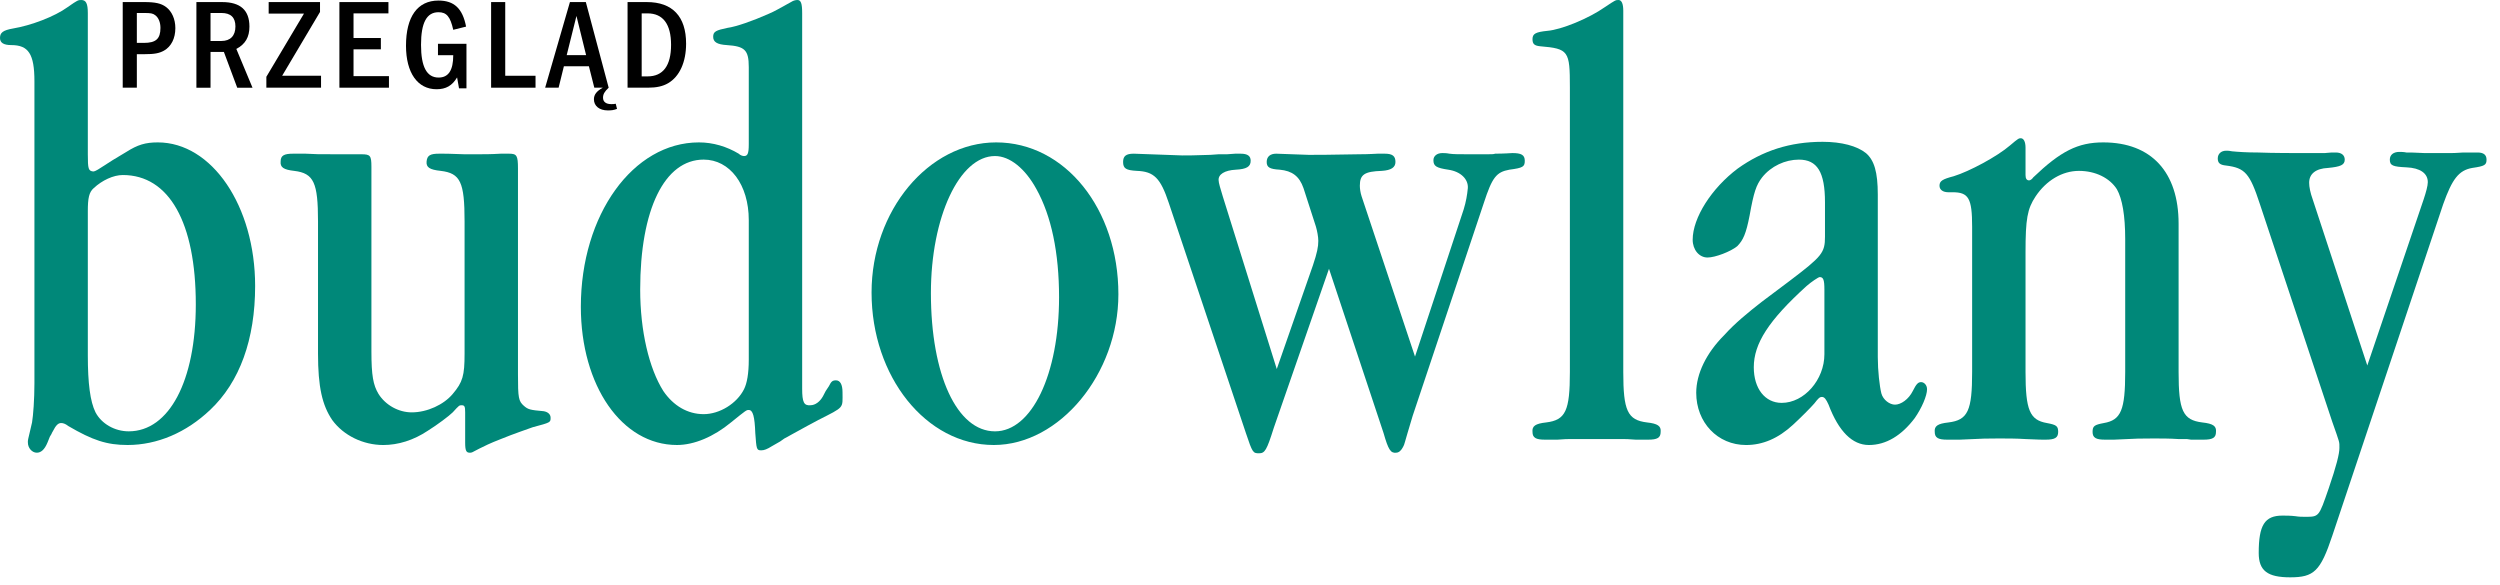
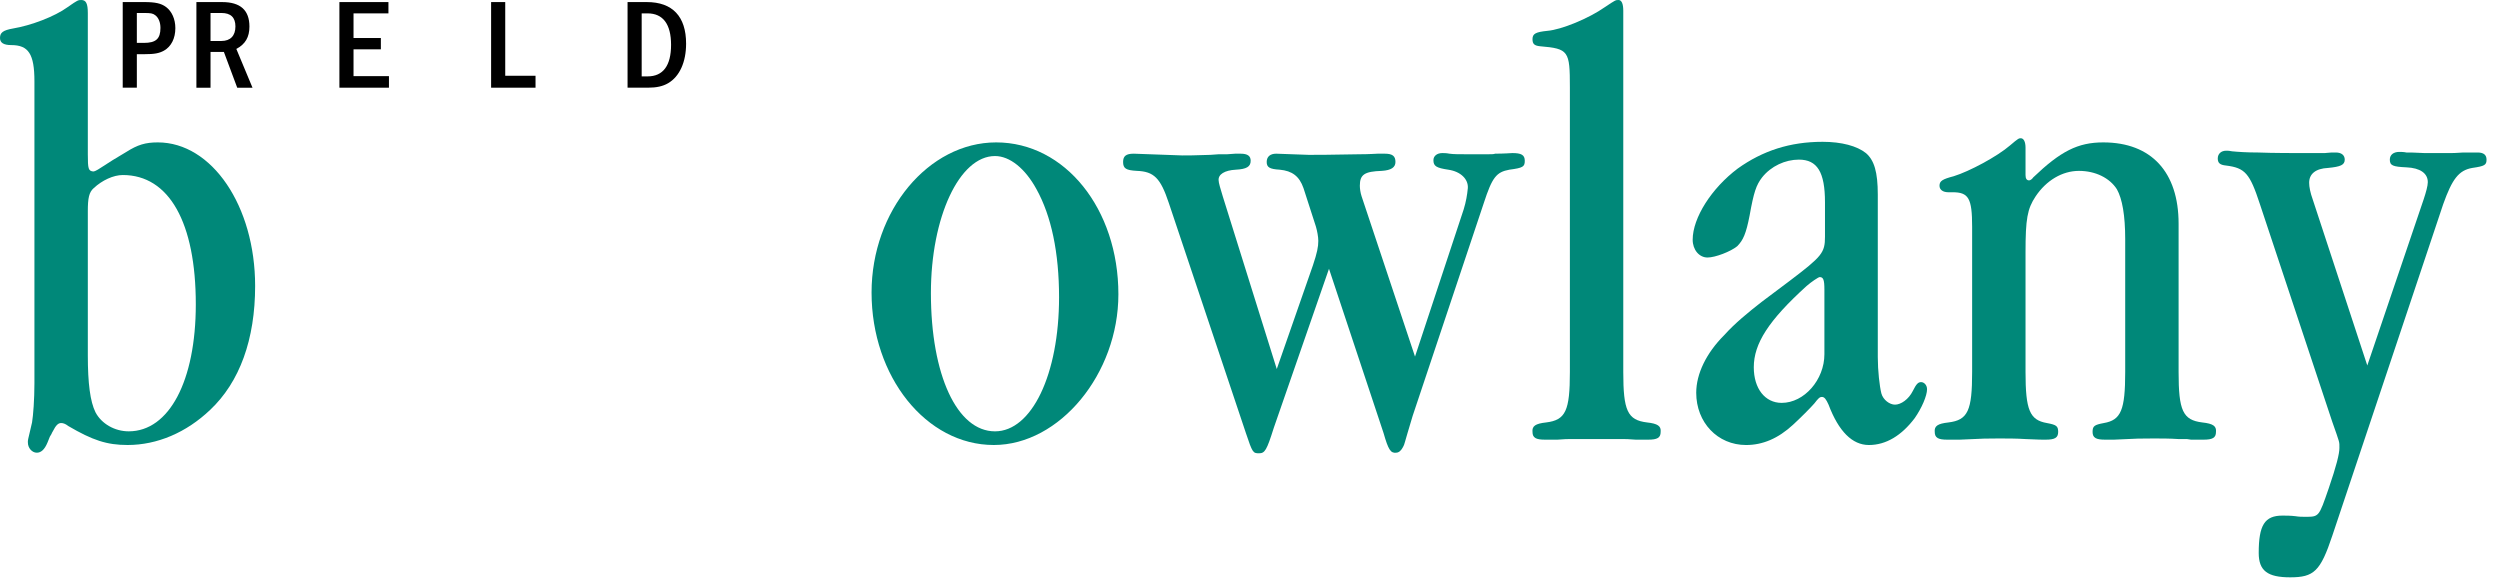
<svg xmlns="http://www.w3.org/2000/svg" width="100%" height="100%" viewBox="0 0 171 40" version="1.1" xml:space="preserve" style="fill-rule:evenodd;clip-rule:evenodd;stroke-linejoin:round;stroke-miterlimit:2;">
  <g transform="matrix(1,0,0,1,6.007,30.072)">
    <path d="M0,-29.179C0,-29.828 -0.122,-30.072 -0.447,-30.072C-0.65,-30.072 -0.69,-30.072 -1.38,-29.585C-2.273,-28.935 -3.896,-28.326 -5.113,-28.124C-5.804,-28.002 -6.007,-27.84 -6.007,-27.474C-6.007,-27.15 -5.763,-26.988 -5.235,-26.988C-4.058,-26.988 -3.652,-26.379 -3.652,-24.512L-3.652,-3.855C-3.652,-2.76 -3.734,-1.664 -3.815,-1.177C-4.14,0.203 -4.099,0 -4.099,0.203C-4.099,0.569 -3.815,0.893 -3.491,0.893C-3.206,0.893 -2.963,0.689 -2.76,0.203L-2.678,0L-2.597,-0.203L-2.475,-0.406C-2.475,-0.446 -2.435,-0.486 -2.394,-0.569C-2.191,-0.974 -2.03,-1.136 -1.827,-1.136C-1.705,-1.136 -1.542,-1.096 -1.339,-0.933C0.324,0.041 1.299,0.366 2.719,0.366C4.748,0.366 6.736,-0.486 8.36,-2.029C10.389,-3.936 11.444,-6.858 11.444,-10.511C11.444,-15.989 8.481,-20.332 4.788,-20.332C3.936,-20.332 3.409,-20.17 2.637,-19.682C1.42,-18.952 1.948,-19.276 0.933,-18.627C0.568,-18.384 0.446,-18.343 0.365,-18.343C0.041,-18.384 0,-18.506 0,-19.52L0,-29.179ZM0,-15.625C0,-16.517 0.081,-16.923 0.405,-17.206C0.974,-17.735 1.745,-18.1 2.394,-18.1C5.559,-18.1 7.386,-14.853 7.386,-9.253C7.386,-4.018 5.559,-0.569 2.8,-0.569C1.826,-0.569 0.933,-1.096 0.527,-1.866C0.162,-2.597 0,-3.855 0,-5.763L0,-15.625Z" style="fill:rgb(0,136,121);fill-rule:nonzero;" />
  </g>
  <g transform="matrix(1,0,0,1,35.429,15.869)">
-     <path d="M0,9.74C0,11.363 0.041,11.566 0.406,11.891C0.69,12.134 0.811,12.175 1.745,12.256C2.029,12.297 2.232,12.459 2.232,12.702C2.232,13.027 2.232,13.027 1.014,13.352C0.69,13.473 -0.284,13.798 -1.177,14.164C-1.908,14.447 -2.314,14.65 -2.638,14.813C-3.166,15.097 -3.166,15.097 -3.288,15.097C-3.531,15.097 -3.612,14.975 -3.612,14.407L-3.612,12.337C-3.612,11.931 -3.652,11.85 -3.855,11.85C-4.018,11.85 -4.018,11.85 -4.464,12.337C-4.707,12.58 -5.519,13.189 -6.169,13.595C-7.142,14.244 -8.198,14.57 -9.212,14.57C-10.592,14.57 -11.931,13.92 -12.702,12.864C-13.392,11.85 -13.677,10.592 -13.677,8.32L-13.677,-0.73C-13.677,-3.368 -13.96,-4.018 -15.3,-4.18C-16.03,-4.261 -16.274,-4.423 -16.233,-4.829C-16.233,-5.235 -15.99,-5.357 -15.381,-5.357L-14.529,-5.357C-13.392,-5.317 -14.204,-5.317 -12.053,-5.317L-10.714,-5.317C-10.106,-5.317 -10.024,-5.235 -10.024,-4.465L-10.024,8.157C-10.024,9.821 -9.903,10.47 -9.537,11.079C-9.05,11.85 -8.157,12.337 -7.265,12.337C-6.21,12.337 -5.073,11.809 -4.464,11.079C-3.775,10.267 -3.652,9.821 -3.652,8.32L-3.652,-0.73C-3.652,-3.409 -3.936,-4.018 -5.276,-4.18C-6.047,-4.261 -6.29,-4.423 -6.25,-4.829C-6.21,-5.235 -6.007,-5.357 -5.398,-5.357L-5.113,-5.357C-4.749,-5.357 -4.951,-5.357 -3.652,-5.317L-2.8,-5.317C-2.354,-5.317 -1.827,-5.317 -1.177,-5.357L-0.609,-5.357C-0.081,-5.357 0,-5.235 0,-4.343L0,9.74Z" style="fill:rgb(0,136,121);fill-rule:nonzero;" />
-   </g>
+     </g>
  <g transform="matrix(1,0,0,1,54.868,29.91)">
-     <path d="M0,-29.017C0,-29.666 -0.081,-29.91 -0.324,-29.91C-0.447,-29.91 -0.609,-29.87 -0.73,-29.788C-1.705,-29.261 -1.785,-29.179 -2.354,-28.936C-3.369,-28.489 -4.505,-28.084 -5.113,-28.003C-5.884,-27.84 -6.087,-27.758 -6.087,-27.394C-6.087,-27.029 -5.804,-26.866 -5.154,-26.826C-3.936,-26.745 -3.652,-26.5 -3.652,-25.324L-3.652,-20.048C-3.652,-19.399 -3.733,-19.236 -3.977,-19.236C-4.058,-19.236 -4.221,-19.277 -4.343,-19.399C-5.154,-19.885 -6.087,-20.17 -7.062,-20.17C-11.567,-20.17 -15.138,-15.218 -15.138,-8.928C-15.138,-3.531 -12.337,0.528 -8.563,0.528C-7.386,0.528 -6.047,-0.041 -4.87,-1.015C-3.815,-1.867 -3.815,-1.867 -3.652,-1.867C-3.369,-1.867 -3.247,-1.42 -3.206,-0.284C-3.125,0.812 -3.125,0.893 -2.8,0.893C-2.597,0.893 -2.394,0.812 -2.07,0.609L-1.785,0.446L-1.502,0.284L-1.217,0.082C-1.136,0.041 -0.974,-0.041 -0.771,-0.162C0.041,-0.609 0.852,-1.055 1.096,-1.177C2.922,-2.11 2.76,-1.948 2.76,-3.084C2.76,-3.611 2.597,-3.895 2.314,-3.895C2.069,-3.895 1.988,-3.815 1.826,-3.49C1.542,-3.044 1.664,-3.287 1.42,-2.8C1.217,-2.435 0.893,-2.192 0.568,-2.192C0.122,-2.151 0,-2.394 0,-3.328L0,-29.017ZM-3.652,-5.317C-3.652,-4.342 -3.775,-3.693 -3.977,-3.287C-4.464,-2.313 -5.641,-1.582 -6.737,-1.582C-7.832,-1.582 -8.806,-2.151 -9.497,-3.165C-10.47,-4.708 -11.079,-7.264 -11.079,-10.105C-11.079,-15.584 -9.415,-18.993 -6.737,-18.993C-4.951,-18.993 -3.652,-17.289 -3.652,-14.853L-3.652,-5.317Z" style="fill:rgb(0,136,121);fill-rule:nonzero;" />
-   </g>
+     </g>
  <g transform="matrix(1,0,0,1,68.138,30.438)">
    <path d="M0,-20.698C-4.627,-20.698 -8.523,-16.03 -8.523,-10.43C-8.523,-4.668 -4.789,0 -0.162,0C4.342,0 8.36,-4.87 8.36,-10.308C8.36,-16.152 4.707,-20.698 0,-20.698M-0.081,-19.765C0.933,-19.765 1.988,-18.912 2.76,-17.492C3.774,-15.665 4.302,-13.15 4.302,-10.105C4.302,-4.829 2.435,-0.934 -0.081,-0.934C-2.678,-0.934 -4.464,-4.789 -4.464,-10.389C-4.464,-15.585 -2.516,-19.765 -0.081,-19.765" style="fill:rgb(0,136,121);fill-rule:nonzero;" />
  </g>
  <g transform="matrix(1,0,0,1,87.129,12.215)">
    <path d="M0,17.045C-0.487,18.587 -0.609,18.79 -1.015,18.79C-1.42,18.79 -1.462,18.75 -1.908,17.411L-7.184,1.664C-7.751,-0.04 -8.198,-0.486 -9.375,-0.528C-10.106,-0.568 -10.309,-0.689 -10.309,-1.136C-10.309,-1.542 -10.106,-1.703 -9.578,-1.703L-6.25,-1.583C-5.966,-1.583 -5.357,-1.583 -4.343,-1.623L-3.775,-1.663L-3.206,-1.663L-2.638,-1.703L-2.273,-1.703C-1.786,-1.703 -1.583,-1.542 -1.583,-1.217C-1.583,-0.811 -1.867,-0.648 -2.597,-0.608C-3.369,-0.568 -3.815,-0.284 -3.775,0.122C-3.775,0.285 -3.653,0.69 -3.491,1.218L0.202,13.027L2.678,5.926C2.963,5.073 3.043,4.668 3.043,4.262C3.043,3.978 2.963,3.571 2.881,3.288L2.029,0.65C1.745,-0.162 1.258,-0.528 0.405,-0.608C-0.284,-0.648 -0.487,-0.77 -0.487,-1.136C-0.487,-1.501 -0.244,-1.703 0.162,-1.703C0.324,-1.703 1.217,-1.663 2.394,-1.623C2.719,-1.623 4.018,-1.623 5.803,-1.663C6.534,-1.663 7.02,-1.703 7.102,-1.703L7.588,-1.703C8.117,-1.703 8.32,-1.542 8.32,-1.136C8.32,-0.77 8.035,-0.568 7.386,-0.528C6.209,-0.486 5.884,-0.284 5.884,0.488C5.884,0.69 5.925,0.974 6.006,1.218L9.658,12.175L12.986,2.11C13.149,1.584 13.229,1.096 13.271,0.65C13.311,0.041 12.783,-0.486 11.931,-0.608C11.119,-0.73 10.917,-0.851 10.917,-1.257C10.917,-1.542 11.16,-1.745 11.525,-1.745C11.607,-1.745 11.809,-1.745 12.013,-1.703C12.296,-1.663 12.661,-1.663 13.433,-1.663L14.569,-1.663C14.852,-1.663 15.057,-1.663 15.137,-1.703C15.746,-1.703 16.274,-1.745 16.315,-1.745C16.923,-1.745 17.166,-1.623 17.166,-1.217C17.166,-0.811 17.044,-0.73 16.111,-0.608C15.218,-0.445 14.935,-0.081 14.366,1.664L9.496,16.234C8.846,18.384 8.969,18.101 8.846,18.344C8.726,18.587 8.562,18.75 8.36,18.75C7.994,18.79 7.832,18.547 7.508,17.411L3.774,6.169L0,17.045Z" style="fill:rgb(0,136,121);fill-rule:nonzero;" />
  </g>
  <g transform="matrix(1,0,0,1,111.032,4.627)">
    <path d="M0,20.819C0,23.457 0.284,24.106 1.624,24.268C2.354,24.349 2.597,24.512 2.557,24.918C2.557,25.324 2.314,25.446 1.705,25.446L0.853,25.446C0.406,25.405 0.081,25.405 0,25.405L-3.652,25.405C-3.733,25.405 -4.058,25.405 -4.504,25.446L-5.357,25.446C-5.966,25.446 -6.209,25.324 -6.209,24.918C-6.25,24.512 -6.006,24.349 -5.276,24.268C-3.936,24.106 -3.652,23.457 -3.652,20.819L-3.652,1.339C-3.652,-1.136 -3.733,-1.299 -5.681,-1.462C-6.087,-1.501 -6.209,-1.623 -6.209,-1.948C-6.209,-2.314 -6.006,-2.435 -5.195,-2.517C-4.221,-2.597 -2.354,-3.369 -1.258,-4.14C-0.527,-4.627 -0.527,-4.627 -0.324,-4.627C-0.122,-4.627 0,-4.383 0,-3.896L0,20.819Z" style="fill:rgb(0,136,121);fill-rule:nonzero;" />
  </g>
  <g transform="matrix(1,0,0,1,128.441,26.827)">
    <path d="M0,-13.515C0,-15.057 -0.244,-15.869 -0.812,-16.356C-1.42,-16.842 -2.475,-17.127 -3.774,-17.127C-6.007,-17.127 -7.873,-16.518 -9.578,-15.3C-11.364,-13.961 -12.662,-11.932 -12.662,-10.43C-12.662,-9.74 -12.216,-9.213 -11.647,-9.213C-11.12,-9.213 -10.064,-9.619 -9.618,-9.984C-9.212,-10.39 -9.009,-10.837 -8.766,-12.095C-8.482,-13.677 -8.32,-14.165 -7.914,-14.692C-7.305,-15.463 -6.331,-15.909 -5.398,-15.909C-4.14,-15.909 -3.612,-15.057 -3.612,-12.988L-3.612,-10.633C-3.612,-9.538 -3.815,-9.294 -6.007,-7.631L-7.954,-6.169C-8.888,-5.439 -9.781,-4.709 -10.511,-3.897C-11.728,-2.679 -12.419,-1.259 -12.419,0.04C-12.419,2.069 -10.958,3.612 -9.009,3.612C-7.873,3.612 -6.818,3.165 -5.804,2.232C-5.316,1.785 -4.585,1.054 -4.342,0.771C-4.058,0.405 -3.977,0.324 -3.815,0.324C-3.652,0.324 -3.531,0.486 -3.368,0.851C-2.678,2.678 -1.745,3.612 -0.608,3.612C0.568,3.612 1.624,2.962 2.517,1.785C3.003,1.095 3.369,0.243 3.369,-0.204C3.369,-0.487 3.166,-0.69 2.963,-0.69C2.76,-0.69 2.637,-0.569 2.394,-0.082C2.111,0.486 1.583,0.851 1.177,0.851C0.811,0.851 0.366,0.527 0.244,0.08C0.122,-0.407 0,-1.462 0,-2.395L0,-13.515ZM-3.652,-2.598C-3.652,-0.853 -5.032,0.73 -6.574,0.73C-7.711,0.73 -8.482,-0.244 -8.482,-1.706C-8.482,-3.328 -7.467,-4.911 -4.87,-7.265C-4.546,-7.549 -4.058,-7.874 -3.977,-7.874C-3.733,-7.874 -3.652,-7.711 -3.652,-7.022L-3.652,-2.598Z" style="fill:rgb(0,136,121);fill-rule:nonzero;" />
  </g>
  <g transform="matrix(1,0,0,1,138.546,27.557)">
    <path d="M0,-15.585C0,-15.341 0.081,-15.219 0.244,-15.219C0.325,-15.219 0.447,-15.301 0.527,-15.423C2.394,-17.208 3.571,-17.817 5.316,-17.817C8.603,-17.817 10.47,-15.787 10.47,-12.257L10.47,-2.111C10.47,0.527 10.755,1.176 12.094,1.339C12.825,1.419 13.068,1.582 13.027,1.988C13.027,2.394 12.784,2.516 12.175,2.516L11.323,2.516L11.039,2.475L10.47,2.475C9.861,2.434 9.253,2.434 8.766,2.434C7.874,2.434 7.67,2.434 6.047,2.516L5.438,2.516C4.83,2.516 4.586,2.394 4.586,1.988C4.586,1.582 4.708,1.501 5.358,1.379C6.534,1.176 6.818,0.487 6.818,-2.111L6.818,-11.202C6.818,-12.825 6.616,-13.961 6.25,-14.61C5.762,-15.381 4.788,-15.869 3.652,-15.869C2.517,-15.869 1.42,-15.219 0.689,-14.123C0.122,-13.271 0,-12.582 0,-10.308L0,-2.111C0,0.487 0.284,1.176 1.461,1.379C2.111,1.501 2.233,1.582 2.233,1.988C2.233,2.394 1.988,2.516 1.38,2.516L1.177,2.516C0.933,2.516 1.096,2.516 0,2.475C-0.649,2.434 -1.258,2.434 -1.827,2.434C-2.638,2.434 -2.8,2.434 -4.504,2.516L-5.357,2.516C-5.965,2.516 -6.21,2.394 -6.21,1.988C-6.249,1.582 -6.006,1.419 -5.276,1.339C-3.936,1.176 -3.652,0.527 -3.652,-2.111L-3.652,-12.054C-3.652,-14.002 -3.896,-14.407 -4.991,-14.407L-5.276,-14.407C-5.641,-14.407 -5.884,-14.57 -5.884,-14.854C-5.884,-15.179 -5.682,-15.301 -4.91,-15.504C-3.855,-15.828 -1.948,-16.843 -1.055,-17.614C-0.487,-18.101 -0.447,-18.101 -0.325,-18.101C-0.122,-18.101 0,-17.856 0,-17.451L0,-15.585Z" style="fill:rgb(0,136,121);fill-rule:nonzero;" />
  </g>
  <g transform="matrix(1,0,0,1,165.778,36.161)">
    <path d="M0,-22.524C0.162,-23.011 0.284,-23.457 0.284,-23.701C0.284,-24.31 -0.244,-24.675 -1.177,-24.715C-2.11,-24.757 -2.314,-24.838 -2.314,-25.243C-2.314,-25.568 -2.069,-25.771 -1.664,-25.771C-1.542,-25.771 -1.38,-25.771 -1.177,-25.73C-1.014,-25.73 -0.568,-25.73 0.081,-25.69L1.704,-25.69C1.908,-25.69 2.232,-25.69 2.719,-25.73L3.693,-25.73C4.099,-25.73 4.301,-25.568 4.301,-25.243C4.301,-24.878 4.18,-24.797 3.327,-24.675C2.394,-24.513 1.948,-23.904 1.339,-22.2L-6.25,0.486C-7.062,2.922 -7.508,3.328 -9.132,3.328C-10.673,3.328 -11.282,2.881 -11.282,1.664C-11.282,-0.244 -10.876,-0.894 -9.658,-0.894C-9.456,-0.894 -9.09,-0.894 -8.766,-0.853C-8.523,-0.812 -8.32,-0.812 -8.157,-0.812C-7.142,-0.812 -7.183,-0.771 -6.493,-2.76C-5.966,-4.303 -5.763,-5.114 -5.763,-5.52C-5.763,-5.967 -5.722,-5.804 -6.25,-7.306L-11.201,-22.2C-11.891,-24.31 -12.216,-24.675 -13.514,-24.838C-13.92,-24.878 -14.083,-25 -14.083,-25.324C-14.083,-25.649 -13.839,-25.852 -13.514,-25.852C-13.392,-25.852 -13.271,-25.852 -13.108,-25.812C-12.703,-25.771 -12.094,-25.73 -11.323,-25.73C-10.349,-25.69 -8.726,-25.69 -8.238,-25.69L-6.776,-25.69C-6.453,-25.73 -6.25,-25.73 -6.007,-25.73C-5.601,-25.73 -5.398,-25.527 -5.398,-25.243C-5.398,-24.878 -5.682,-24.757 -6.534,-24.675C-7.387,-24.635 -7.832,-24.269 -7.832,-23.66C-7.832,-23.377 -7.751,-22.971 -7.589,-22.524L-3.855,-11.161L0,-22.524Z" style="fill:rgb(0,136,121);fill-rule:nonzero;" />
  </g>
  <g transform="matrix(1,0,0,1,9.36,3.205)">
    <path d="M0,-0.271L0.483,-0.271C1.308,-0.271 1.615,-0.552 1.615,-1.299C1.615,-1.676 1.483,-2.001 1.255,-2.167C1.089,-2.29 0.966,-2.317 0.483,-2.317L0,-2.317L0,-0.271ZM0.483,-3.064C1.264,-3.064 1.659,-2.976 1.993,-2.729C2.396,-2.431 2.634,-1.896 2.634,-1.281C2.634,-0.579 2.353,-0.025 1.861,0.256C1.528,0.44 1.212,0.502 0.5,0.502L0,0.502L0,2.793L-0.966,2.793L-0.966,-3.064L0.483,-3.064Z" style="fill-rule:nonzero;" />
  </g>
  <g transform="matrix(1,0,0,1,14.4,3.338)">
    <path d="M0,-0.535L0.747,-0.535C1.361,-0.535 1.703,-0.895 1.703,-1.527C1.703,-2.142 1.387,-2.45 0.747,-2.45L0,-2.45L0,-0.535ZM0.79,-3.196C2.046,-3.196 2.661,-2.642 2.661,-1.518C2.661,-0.798 2.38,-0.315 1.765,0.009L2.871,2.661L1.826,2.661L0.913,0.212L0,0.212L0,2.661L-0.966,2.661L-0.966,-3.196L0.79,-3.196Z" style="fill-rule:nonzero;" />
  </g>
  <g transform="matrix(1,0,0,1,21.889,5.998)">
-     <path d="M0,-5.856L0,-5.18L-2.59,-0.816L0.07,-0.816L0.07,0L-3.67,0L-3.67,-0.746L-1.098,-5.066L-3.512,-5.066L-3.512,-5.856L0,-5.856Z" style="fill-rule:nonzero;" />
-   </g>
+     </g>
  <g transform="matrix(1,0,0,1,26.569,5.998)">
    <path d="M0,-5.856L0,-5.083L-2.388,-5.083L-2.388,-3.398L-0.518,-3.398L-0.518,-2.624L-2.388,-2.624L-2.388,-0.79L0.035,-0.79L0.035,0L-3.354,0L-3.354,-5.856L0,-5.856Z" style="fill-rule:nonzero;" />
  </g>
  <g transform="matrix(1,0,0,1,31.906,3.146)">
-     <path d="M0,-0.15L0,2.897L-0.509,2.897L-0.641,2.15C-0.975,2.712 -1.405,2.958 -2.045,2.958C-3.345,2.958 -4.136,1.834 -4.136,-0.018C-4.136,-2.011 -3.345,-3.108 -1.914,-3.108C-0.843,-3.108 -0.263,-2.565 -0.026,-1.326L-0.904,-1.107C-1.106,-2.011 -1.361,-2.31 -1.914,-2.31C-2.722,-2.31 -3.108,-1.59 -3.108,-0.079C-3.108,1.43 -2.713,2.159 -1.905,2.159C-1.229,2.159 -0.904,1.659 -0.904,0.631L-1.949,0.631L-1.949,-0.15L0,-0.15Z" style="fill-rule:nonzero;" />
-   </g>
+     </g>
  <g transform="matrix(1,0,0,1,34.558,5.998)">
    <path d="M0,-5.856L0,-0.816L2.072,-0.816L2.072,0L-0.966,0L-0.966,-5.856L0,-5.856Z" style="fill-rule:nonzero;" />
  </g>
  <g transform="matrix(1,0,0,1,39.43,6.603)">
-     <path d="M0,-5.512L-0.667,-2.834L0.659,-2.834L0,-5.512ZM0.641,-6.461L2.203,-0.605C1.914,-0.332 1.817,-0.156 1.817,0.08C1.817,0.361 2.019,0.519 2.379,0.519C2.511,0.519 2.573,0.519 2.687,0.493L2.774,0.845C2.538,0.932 2.406,0.949 2.142,0.949C1.572,0.949 1.194,0.651 1.194,0.186C1.194,-0.13 1.378,-0.368 1.8,-0.605L1.221,-0.605L0.851,-2.071L-0.86,-2.071L-1.221,-0.605L-2.142,-0.605L-0.447,-6.461L0.641,-6.461Z" style="fill-rule:nonzero;" />
-   </g>
+     </g>
  <g transform="matrix(1,0,0,1,43.891,0.915)">
    <path d="M0,4.31L0.404,4.31C1.466,4.31 2.01,3.573 2.01,2.151C2.01,0.737 1.457,0 0.404,0L0,0L0,4.31ZM0.351,-0.773C2.107,-0.773 3.038,0.21 3.038,2.071C3.038,3.336 2.59,4.319 1.809,4.776C1.449,4.986 1.018,5.083 0.421,5.083L-0.966,5.083L-0.966,-0.773L0.351,-0.773Z" style="fill-rule:nonzero;" />
  </g>
</svg>